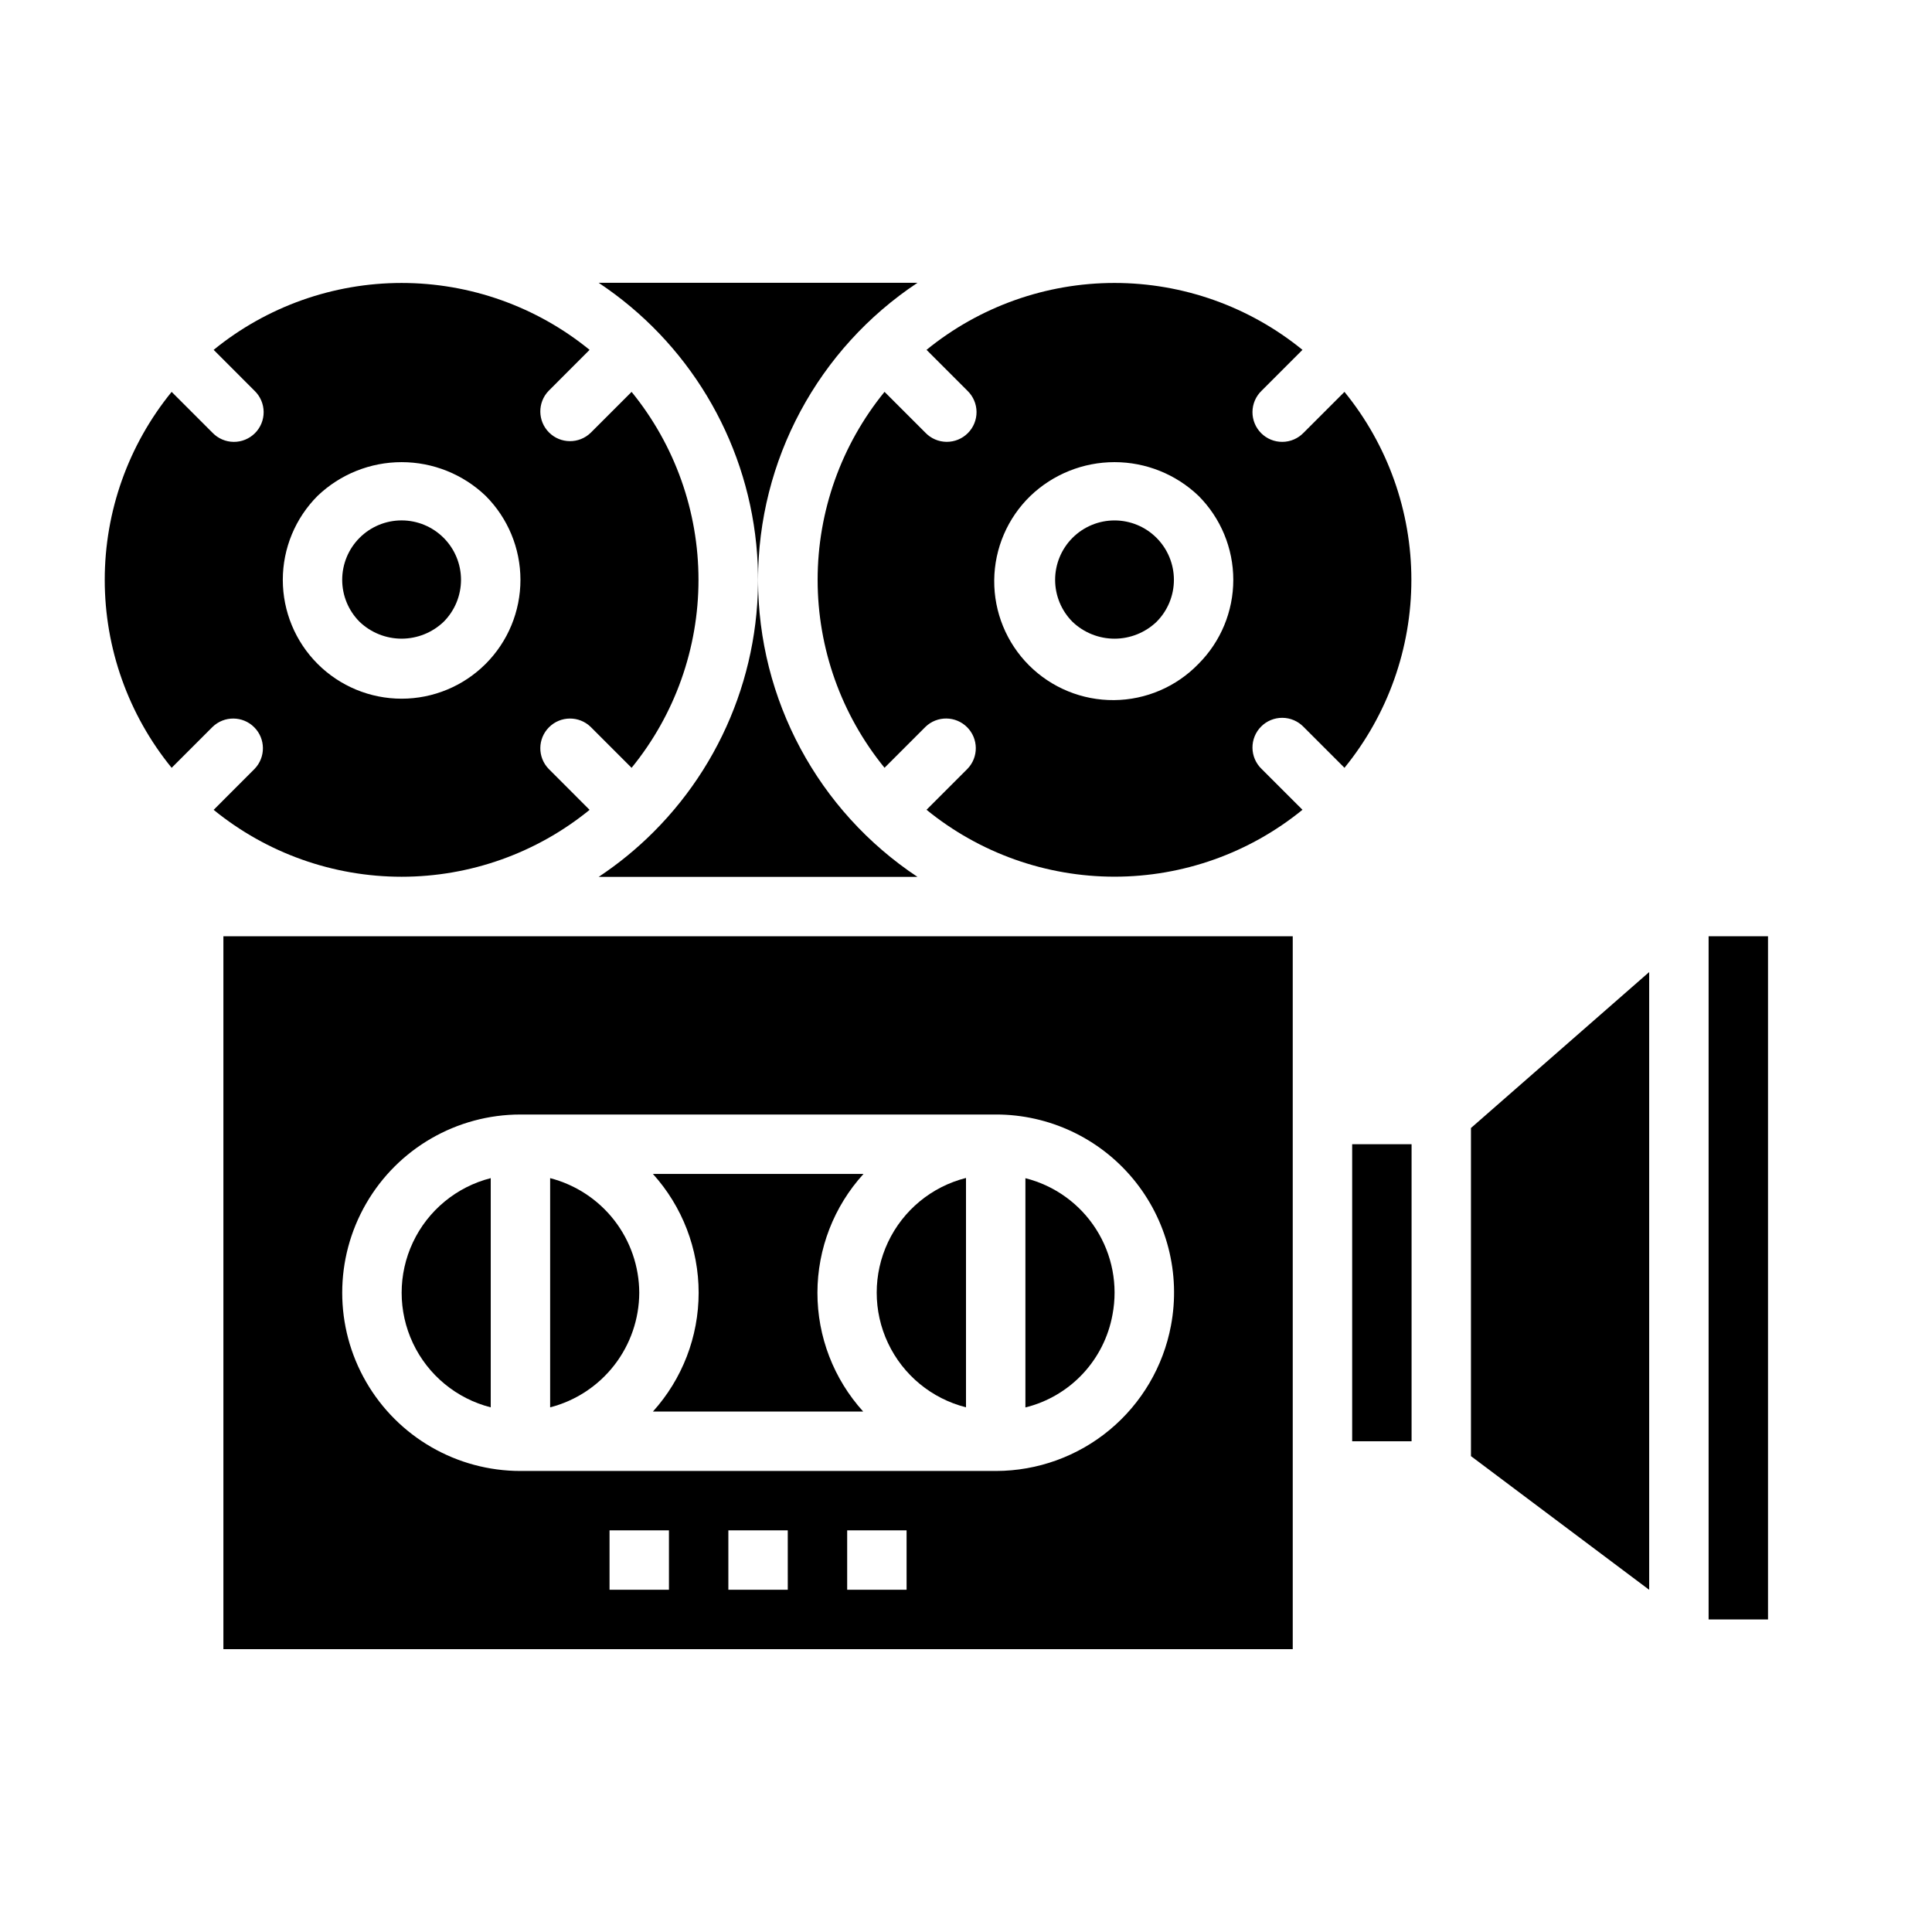
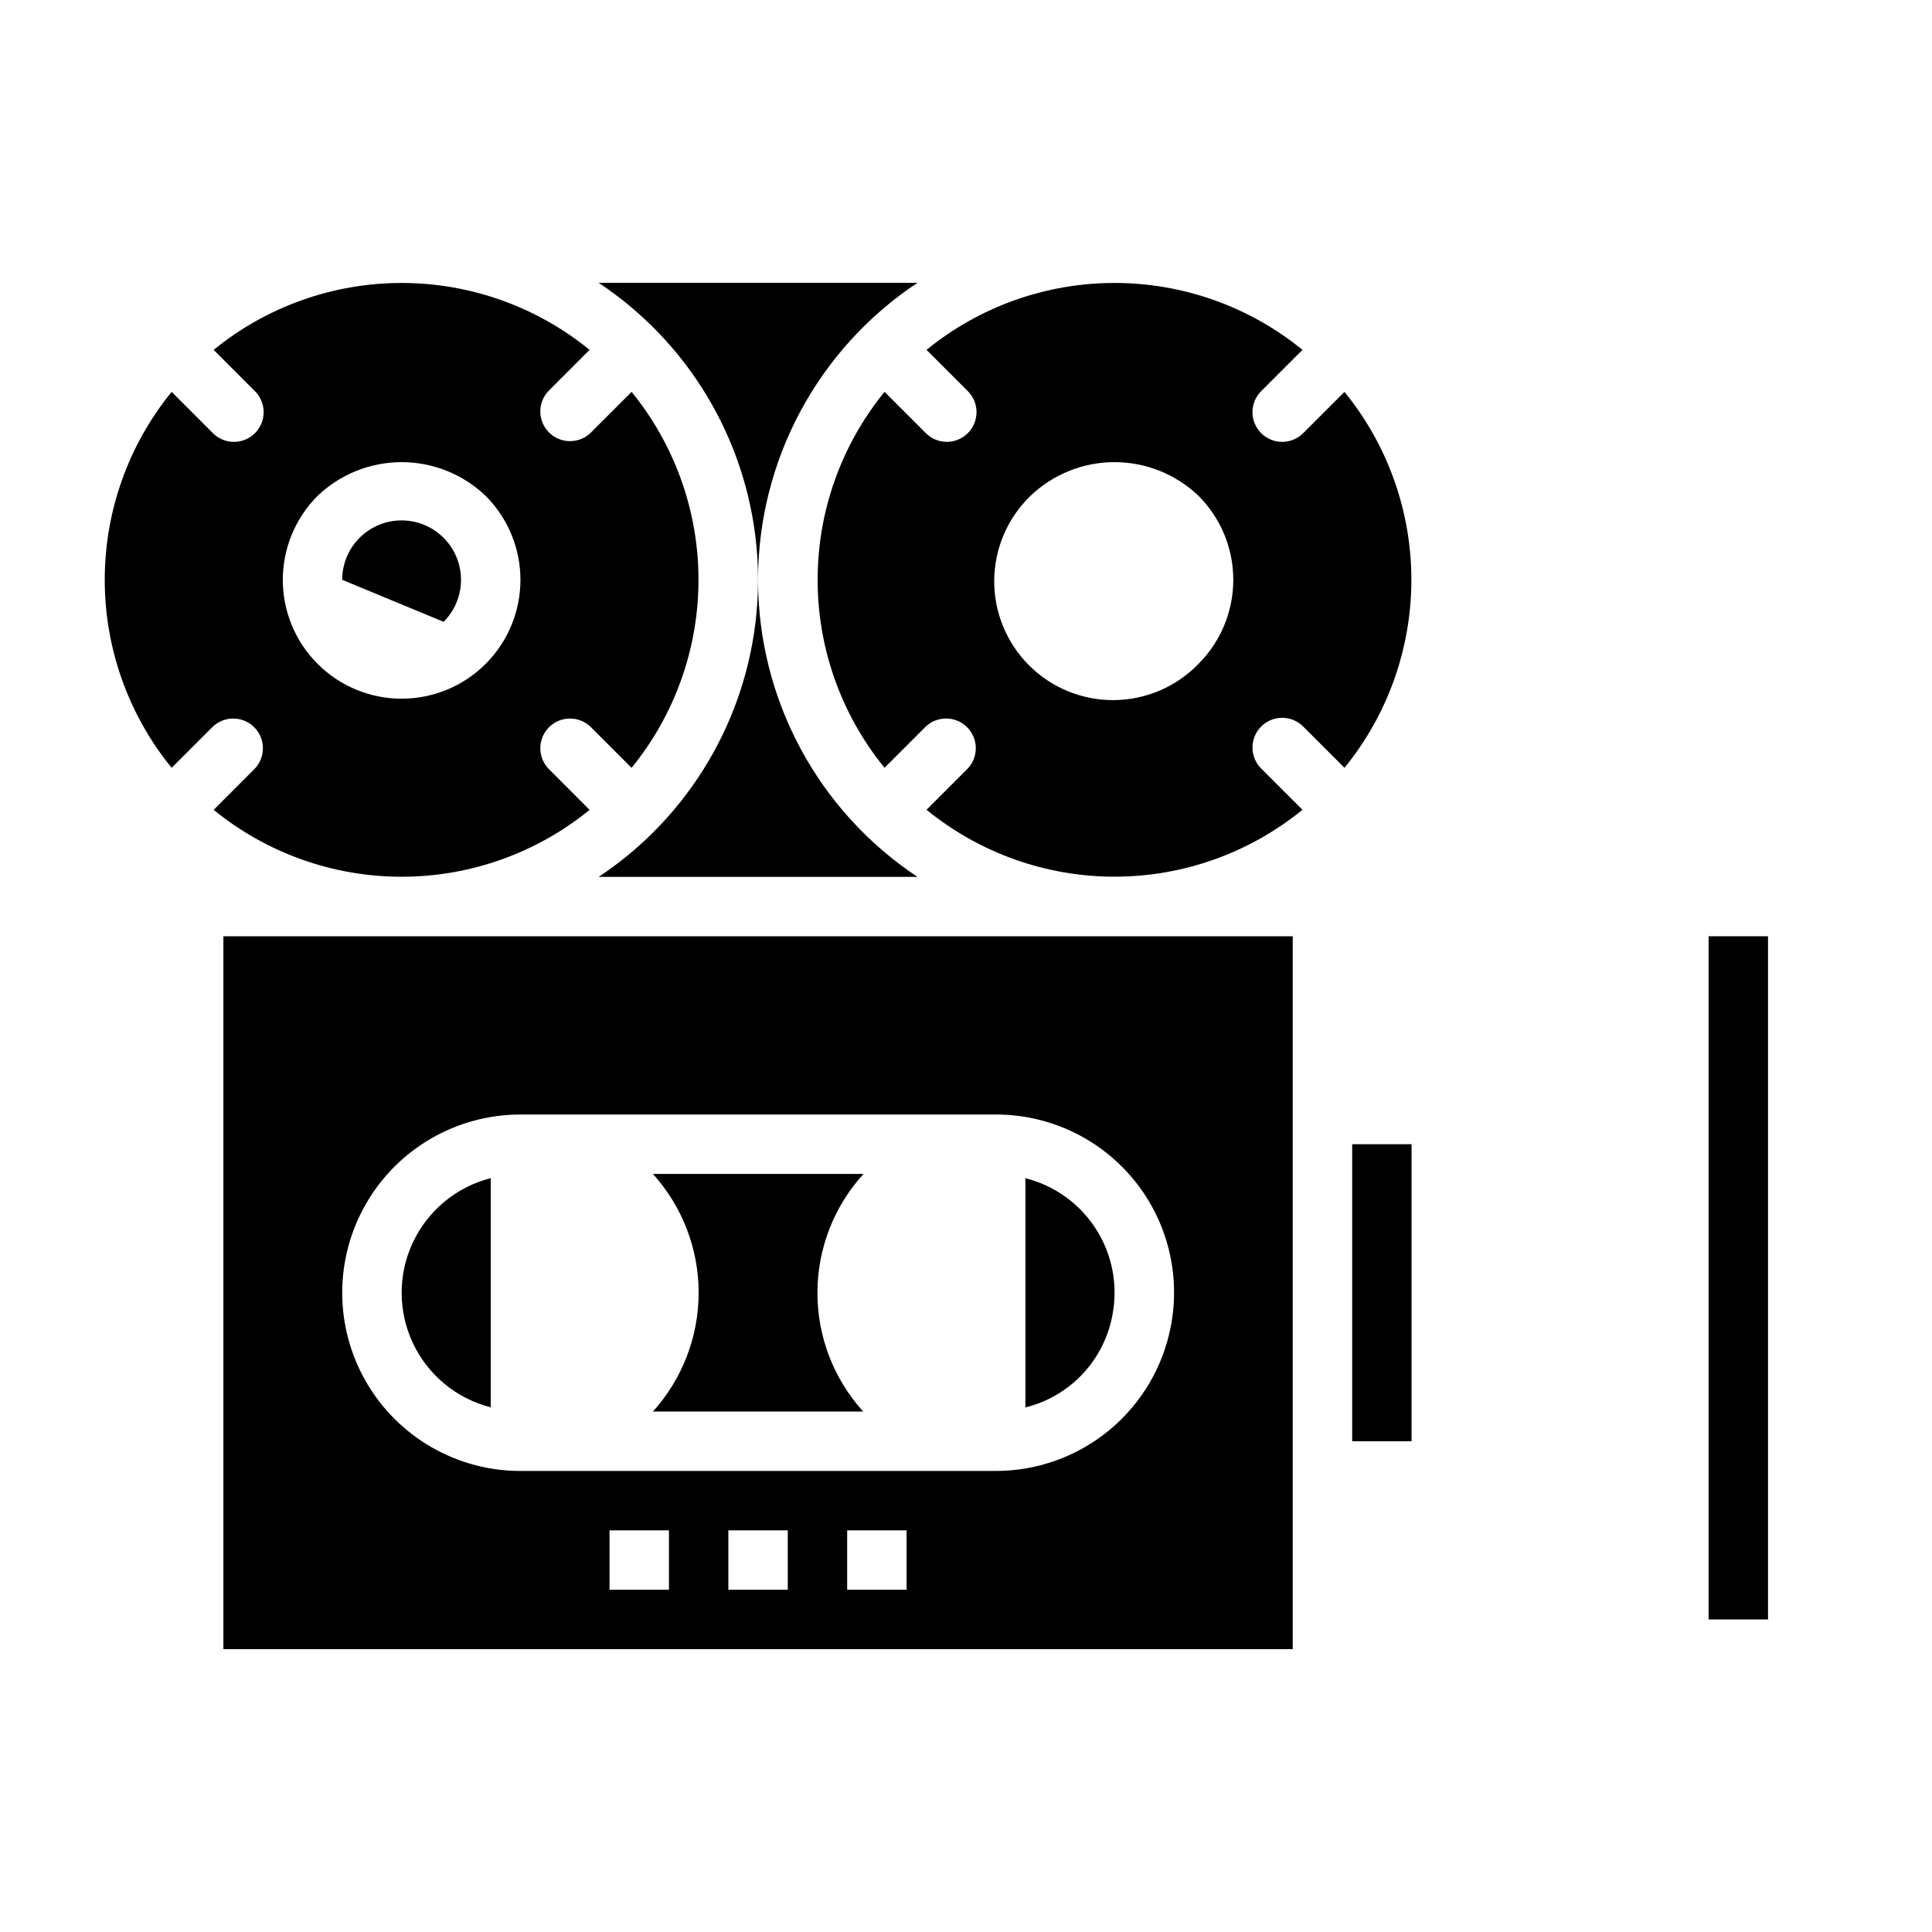
<svg xmlns="http://www.w3.org/2000/svg" fill="#000000" width="800px" height="800px" version="1.1" viewBox="144 144 512 512">
  <g>
-     <path d="m400 516.95v-60.781c-9.086 2.297-16.664 8.539-20.664 17.012-4 8.473-4 18.289 0 26.762s11.578 14.711 20.664 17.008z" />
    <path d="m372.76 518.08c-7.82-8.625-12.148-19.859-12.133-31.504s4.367-22.863 12.211-31.473h-55.812c7.801 8.633 12.121 19.855 12.121 31.488 0 11.637-4.32 22.855-12.121 31.488z" />
    <path d="m438.82 492.42c1.496-7.84-0.059-15.949-4.348-22.676-4.289-6.731-10.988-11.559-18.727-13.508v60.75c5.805-1.434 11.07-4.516 15.164-8.875s6.84-9.809 7.91-15.691z" />
-     <path d="m313.41 486.59c-0.027-6.961-2.359-13.715-6.629-19.211-4.273-5.492-10.246-9.418-16.988-11.16v60.742c6.742-1.738 12.715-5.664 16.988-11.16 4.269-5.492 6.602-12.25 6.629-19.211z" />
    <path d="m200.62 358.62c14.07 11.465 31.664 17.727 49.812 17.727 18.152 0 35.746-6.262 49.816-17.727l-10.848-10.859c-2.984-3.086-2.941-7.996 0.094-11.031 3.035-3.039 7.945-3.082 11.035-0.098l10.848 10.848c11.469-14.07 17.73-31.664 17.73-49.812 0-18.152-6.262-35.746-17.73-49.816l-10.848 10.848c-3.09 2.984-8 2.941-11.035-0.094-3.035-3.039-3.078-7.949-0.094-11.035l10.848-10.855c-14.07-11.465-31.668-17.727-49.816-17.727-18.148 0-35.742 6.262-49.812 17.727l10.848 10.855c1.516 1.465 2.383 3.481 2.402 5.594 0.02 2.109-0.812 4.141-2.305 5.633-1.496 1.492-3.523 2.324-5.637 2.305-2.109-0.016-4.125-0.883-5.594-2.402l-10.848-10.848c-11.465 14.07-17.73 31.664-17.73 49.816 0 18.148 6.266 35.742 17.73 49.812l10.848-10.848c3.09-2.984 8-2.941 11.035 0.098 3.035 3.035 3.078 7.945 0.098 11.031zm27.551-83.215v-0.004c5.996-5.727 13.969-8.926 22.262-8.926 8.293 0 16.266 3.199 22.262 8.926 5.906 5.906 9.227 13.914 9.227 22.266 0 8.352-3.316 16.363-9.223 22.27-5.902 5.906-13.914 9.223-22.266 9.223-8.352 0-16.359-3.316-22.266-9.223s-9.223-13.918-9.223-22.27c0-8.352 3.32-16.359 9.227-22.266z" />
    <path d="m317.22 364.46c-4.445 4.453-9.332 8.449-14.578 11.926h84.5c-26.387-17.504-42.25-47.059-42.25-78.719 0-31.664 15.863-61.219 42.25-78.723h-84.5c23.617 15.664 38.949 41.105 41.777 69.301 2.824 28.199-7.16 56.176-27.199 76.215z" />
-     <path d="m261.56 308.79c2.953-2.953 4.609-6.957 4.613-11.133 0-4.176-1.66-8.18-4.613-11.133s-6.957-4.613-11.133-4.613c-4.176 0-8.18 1.66-11.133 4.613s-4.609 6.957-4.609 11.133c0 4.176 1.66 8.18 4.613 11.133 2.996 2.863 6.984 4.461 11.129 4.461 4.148 0 8.133-1.598 11.133-4.461z" />
+     <path d="m261.56 308.79c2.953-2.953 4.609-6.957 4.613-11.133 0-4.176-1.66-8.18-4.613-11.133s-6.957-4.613-11.133-4.613c-4.176 0-8.18 1.66-11.133 4.613s-4.609 6.957-4.609 11.133z" />
    <path d="m274.05 516.96v-60.742c-9.066 2.309-16.629 8.547-20.617 17.008-3.988 8.465-3.988 18.266 0 26.727 3.988 8.465 11.551 14.699 20.617 17.008z" />
    <path d="m502.34 447.23h15.742v78.719h-15.742z" />
    <path d="m596.8 392.12h15.742v181.05h-15.742z" />
    <path d="m500.3 247.85-10.848 10.848c-1.469 1.52-3.484 2.387-5.594 2.402-2.113 0.02-4.144-0.812-5.637-2.305-1.492-1.492-2.324-3.523-2.305-5.633 0.02-2.113 0.883-4.129 2.402-5.594l10.848-10.855c-14.07-11.465-31.664-17.727-49.812-17.727s-35.746 6.262-49.816 17.727l10.848 10.848c1.52 1.465 2.387 3.481 2.406 5.594 0.016 2.109-0.812 4.141-2.309 5.633-1.492 1.492-3.523 2.324-5.633 2.305-2.113-0.016-4.129-0.883-5.594-2.402l-10.848-10.848c-11.469 14.07-17.73 31.664-17.73 49.816 0 18.148 6.262 35.742 17.73 49.812l10.848-10.848c3.09-2.984 7.996-2.941 11.035 0.094 3.035 3.039 3.078 7.949 0.094 11.035l-10.848 10.848c14.07 11.469 31.664 17.73 49.816 17.73 18.148 0 35.746-6.262 49.812-17.73l-10.848-10.84c-1.52-1.465-2.383-3.481-2.402-5.594-0.02-2.109 0.812-4.141 2.305-5.633 1.492-1.492 3.523-2.324 5.637-2.305 2.109 0.016 4.125 0.883 5.594 2.402l10.848 10.848c11.465-14.07 17.727-31.664 17.727-49.812 0-18.152-6.262-35.746-17.727-49.816zm-38.684 72.078c-5.867 6.074-13.93 9.535-22.375 9.609-8.445 0.074-16.566-3.25-22.539-9.219-5.973-5.973-9.297-14.094-9.223-22.539 0.074-8.449 3.535-16.508 9.613-22.379 5.992-5.727 13.969-8.926 22.262-8.926s16.266 3.199 22.262 8.926c5.902 5.906 9.219 13.914 9.219 22.266 0 8.348-3.316 16.355-9.219 22.262z" />
-     <path d="m533.82 529.89 47.23 35.426v-163.71l-47.23 41.328z" />
-     <path d="m439.36 281.92c-4.176 0-8.18 1.66-11.133 4.613-2.949 2.953-4.609 6.957-4.609 11.129 0 4.176 1.66 8.18 4.609 11.133 3 2.863 6.984 4.461 11.133 4.461 4.144 0 8.133-1.598 11.129-4.461 2.953-2.953 4.609-6.957 4.609-11.133 0-4.172-1.656-8.176-4.609-11.129-2.949-2.953-6.953-4.613-11.129-4.613z" />
    <path d="m203.2 581.05h283.39v-188.93h-283.39zm118.08-15.742h-15.746v-15.746h15.742zm31.488 0h-15.746v-15.746h15.742zm31.488 0h-15.746v-15.746h15.742zm-102.34-125.95h126.03c14.055-0.008 27.379 6.254 36.348 17.074 8.965 10.824 12.637 25.078 10.02 38.887-2.035 10.809-7.777 20.57-16.234 27.602-8.461 7.027-19.109 10.883-30.109 10.902h-126.05c-16.875 0-32.469-9.004-40.902-23.617-8.438-14.613-8.438-32.617 0-47.23 8.434-14.617 24.027-23.617 40.902-23.617z" />
  </g>
</svg>